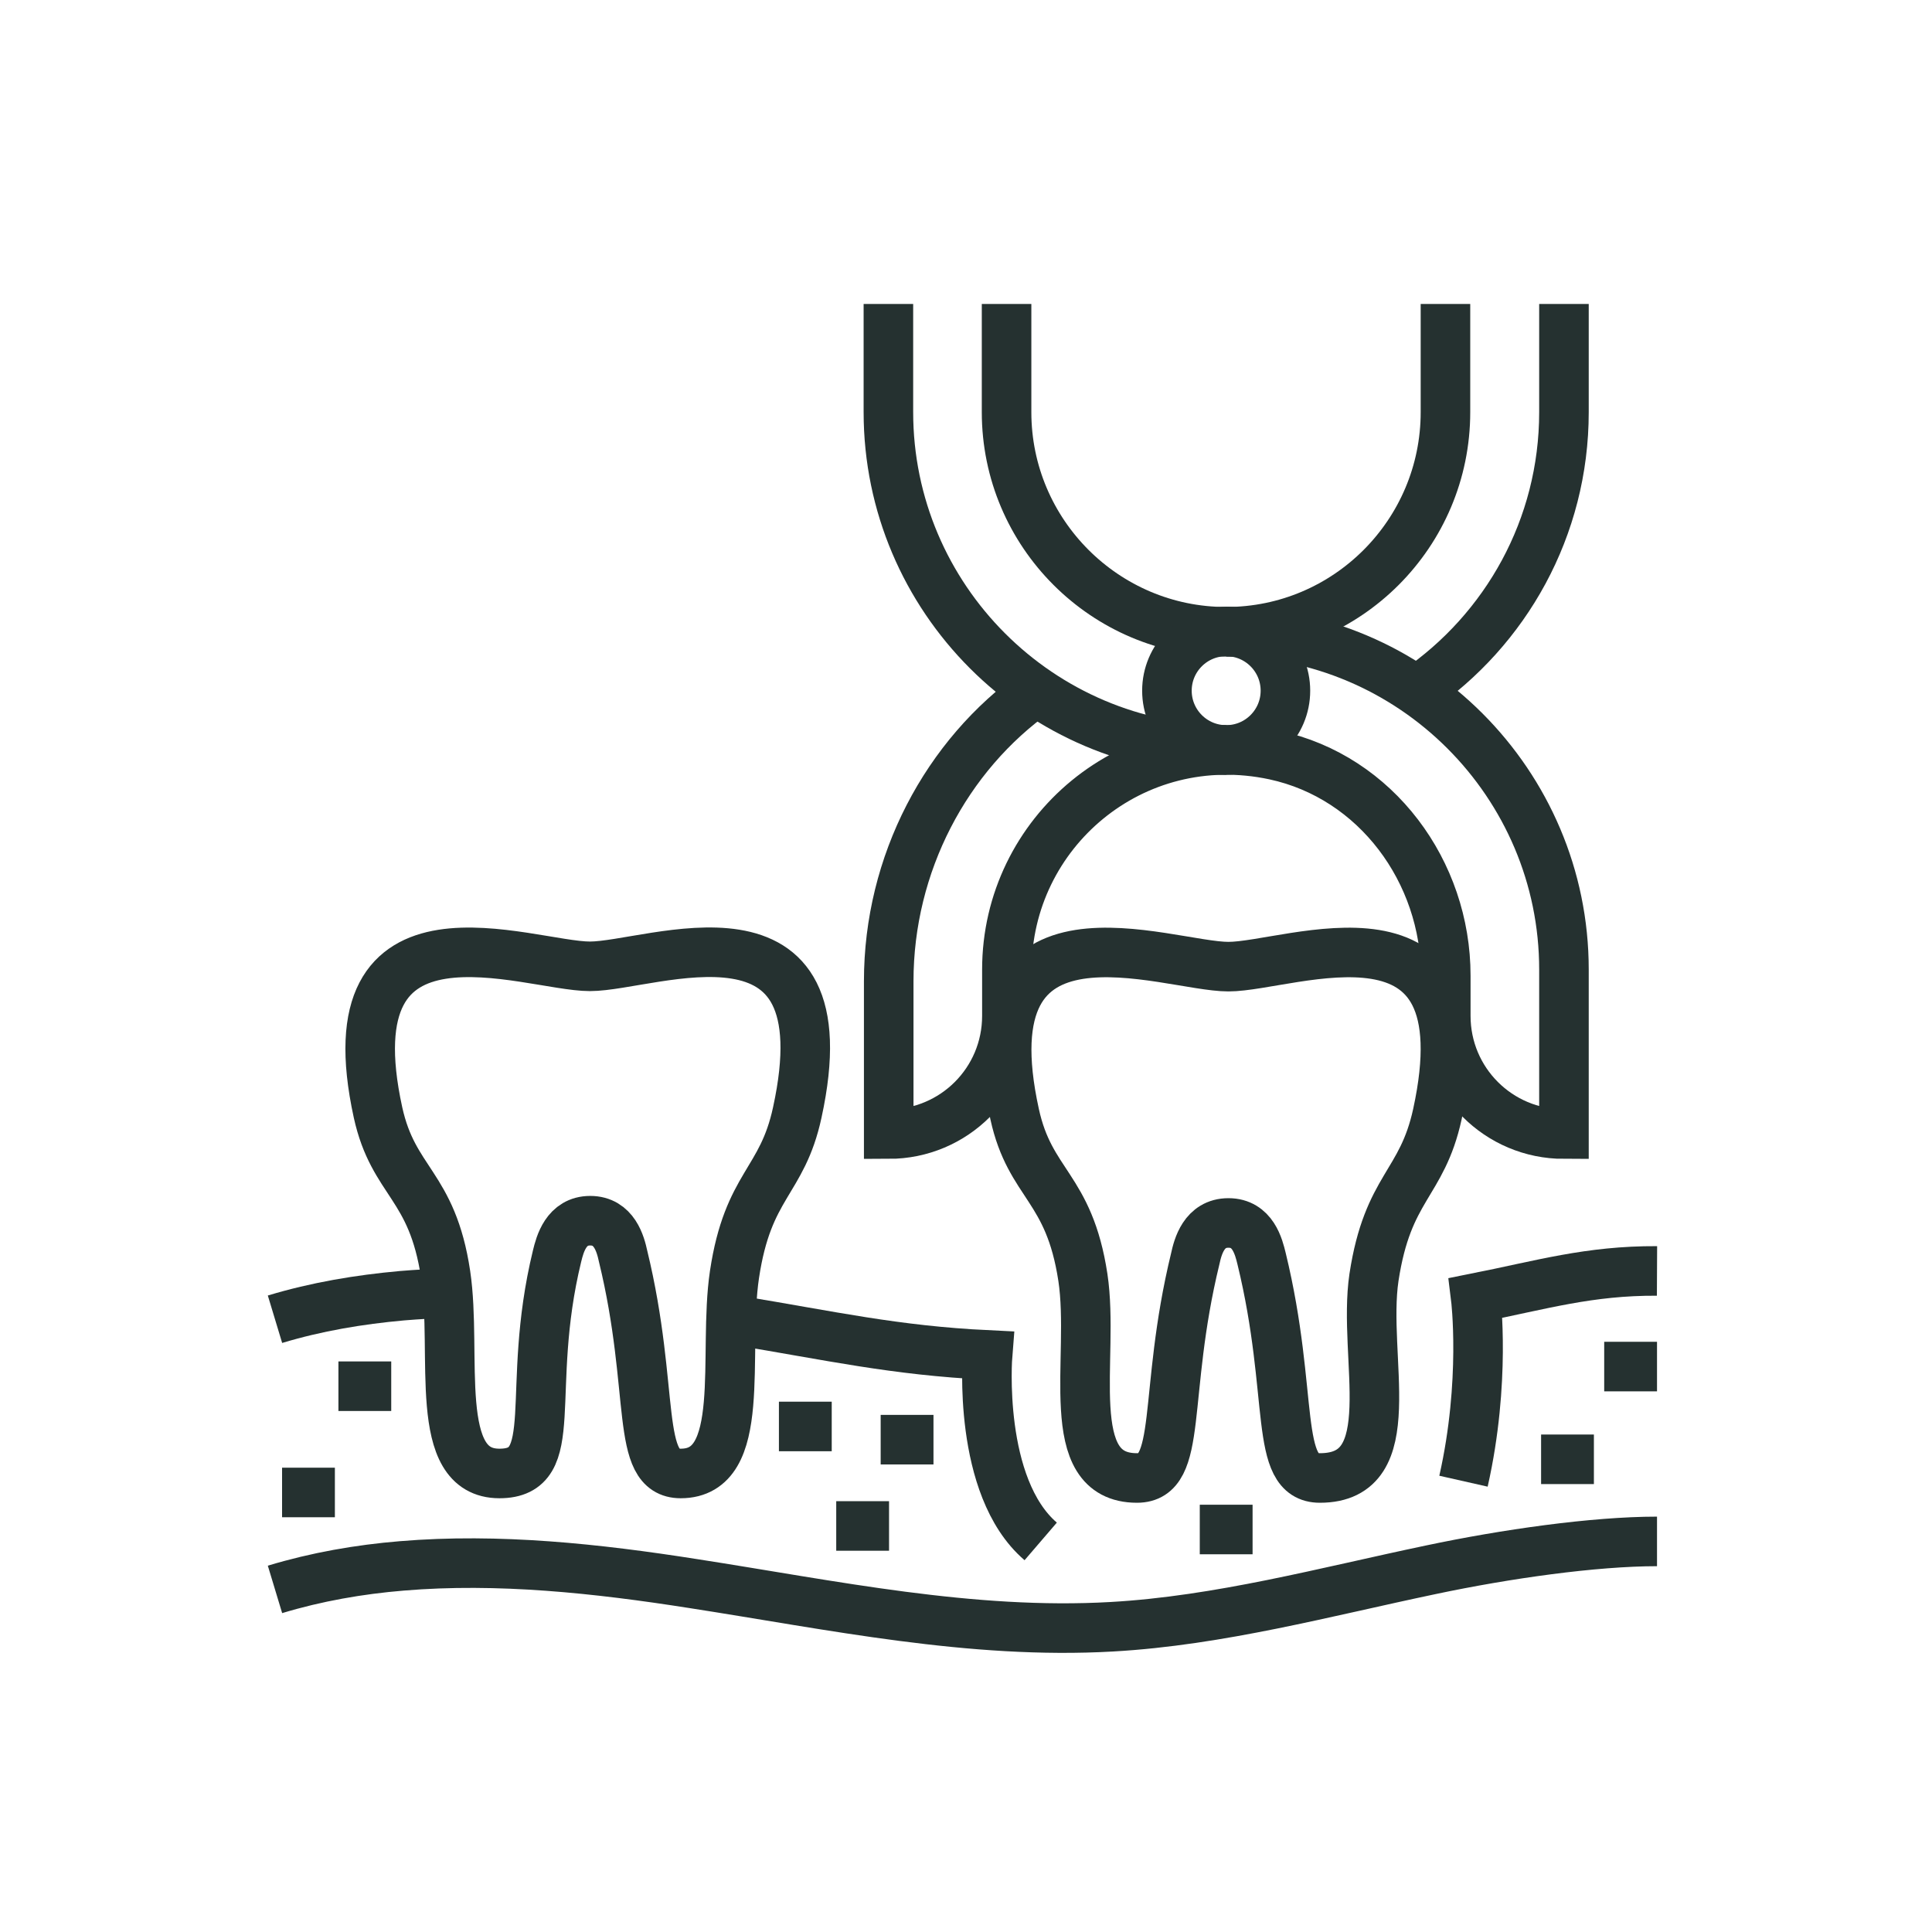
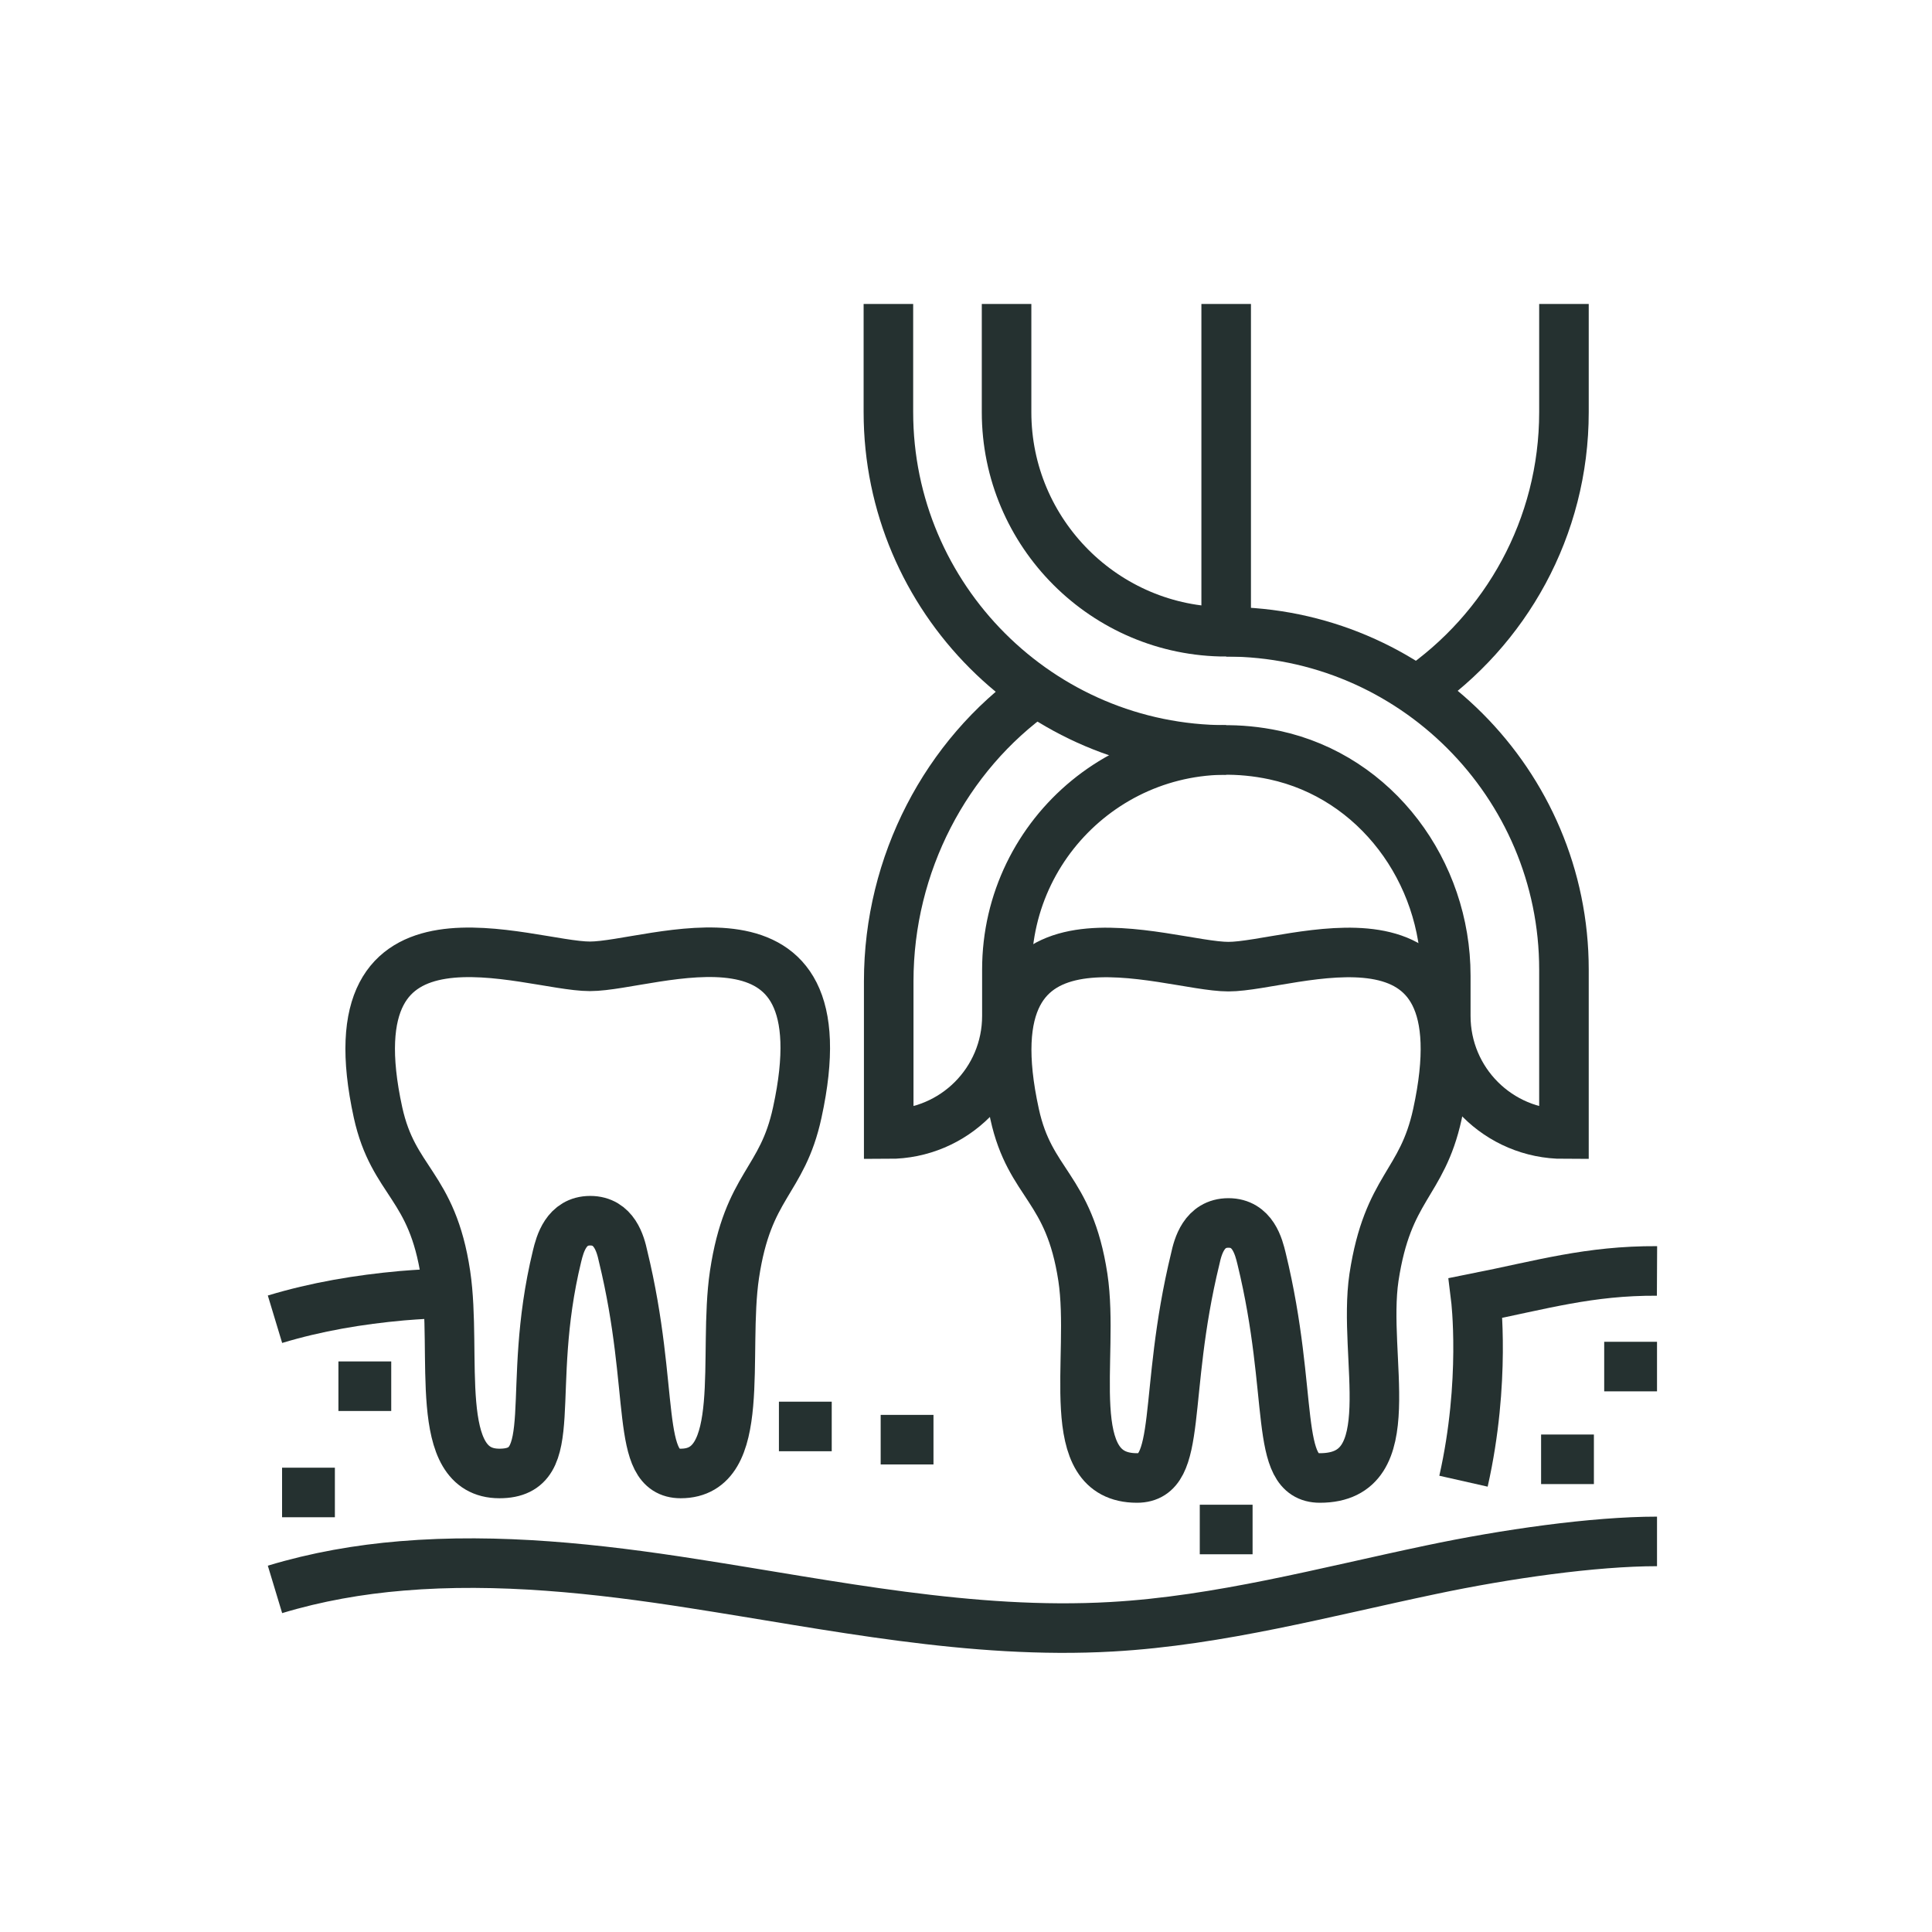
<svg xmlns="http://www.w3.org/2000/svg" version="1.1" id="Layer_1" x="0px" y="0px" viewBox="0 0 60 60" style="enable-background:new 0 0 60 60;" xml:space="preserve">
  <style type="text/css">
	.st0{fill:#FFFFFF;}
	.st1{fill:#263330;}
	.st2{fill:#253130;}
	.st3{fill:none;stroke:#253130;stroke-linecap:round;stroke-miterlimit:10;}
	.st4{fill:none;stroke:#253130;stroke-miterlimit:10;}
	.st5{fill:none;stroke:#253130;stroke-linecap:round;stroke-linejoin:round;stroke-miterlimit:10;}
	.st6{fill:none;stroke:#253130;stroke-miterlimit:10;stroke-dasharray:0.975,0.975;}
	.st7{fill:none;stroke:#253130;stroke-width:1.535;stroke-miterlimit:10;}
	.st8{fill:none;stroke:#253130;stroke-width:1.561;stroke-miterlimit:10;}
	.st9{fill:none;stroke:#253130;stroke-width:1.561;stroke-miterlimit:10;stroke-dasharray:1.522,1.522;}
	.st10{fill:none;stroke:#253130;stroke-width:1.516;stroke-miterlimit:10;}
	.st11{fill:none;stroke:#253130;stroke-width:1.539;stroke-miterlimit:10;}
	.st12{fill:none;stroke:#253130;stroke-width:1.332;stroke-miterlimit:10;}
	.st13{fill:none;stroke:#253130;stroke-width:1.449;stroke-miterlimit:10;}
	.st14{fill:none;stroke:#253130;stroke-width:1.473;stroke-linecap:round;stroke-miterlimit:10;}
	.st15{fill:none;stroke:#253130;stroke-width:1.473;stroke-miterlimit:10;}
	.st16{fill:none;stroke:#253130;stroke-width:1.473;stroke-linecap:round;stroke-linejoin:round;stroke-miterlimit:10;}
</style>
  <g>
    <g>
      <path class="st11" d="M8.54,49.36c1.29-0.39,2.61-0.62,3.94-0.73c2.99-0.25,6.06,0.08,9.05,0.55c4.32,0.67,8.64,1.59,13,1.34    c3.35-0.19,6.62-1.08,9.91-1.77c2.32-0.49,5.06-0.88,7.02-0.88" />
      <path class="st11" d="M51.46,39.47c-2.11-0.01-3.57,0.43-5.63,0.84c0,0,0.32,2.59-0.38,5.69" />
-       <path class="st11" d="M22.91,41.01c2.87,0.47,4.87,0.93,7.76,1.07c0,0-0.33,4.09,1.65,5.79" />
      <path class="st11" d="M8.54,40.97c1.29-0.39,2.61-0.61,3.94-0.73c0.49-0.04,0.98-0.07,1.48-0.08" />
      <g>
        <g>
          <path class="st11" d="M18.33,37.91c0.75,0,0.94,0.73,1.02,1.1c1.02,4.19,0.35,6.75,1.79,6.75c2.1,0,1.3-3.69,1.67-6.18      c0.42-2.8,1.48-2.85,1.95-5.03c1.54-7.06-4.51-4.54-6.44-4.54s-8.12-2.51-6.58,4.54c0.48,2.18,1.68,2.23,2.1,5.03      c0.37,2.48-0.44,6.18,1.67,6.18c1.98,0,0.77-2.56,1.79-6.75C17.39,38.64,17.58,37.91,18.33,37.91" />
        </g>
      </g>
      <g>
        <g>
          <path class="st11" d="M38.15,37.98c0.76,0,0.94,0.74,1.03,1.11c1.03,4.23,0.36,6.81,1.81,6.81c2.63,0,1.31-3.73,1.68-6.23      c0.43-2.82,1.49-2.87,1.97-5.07c1.55-7.12-4.55-4.58-6.49-4.58c-1.94,0-8.2-2.54-6.64,4.58c0.48,2.2,1.69,2.25,2.12,5.07      c0.38,2.51-0.71,6.23,1.68,6.23c1.45,0,0.78-2.58,1.81-6.81C37.2,38.72,37.39,37.98,38.15,37.98" />
        </g>
      </g>
      <g>
        <path class="st11" d="M48.57,9.44v3.36c0,3.59-1.81,6.76-4.57,8.65" />
-         <path class="st11" d="M31.26,9.44v3.36c0,3.76,3.06,6.82,6.82,6.82c3.76,0,6.81-3.06,6.81-6.82V9.44" />
+         <path class="st11" d="M31.26,9.44v3.36c0,3.76,3.06,6.82,6.82,6.82V9.44" />
        <path class="st11" d="M38.08,23.29c-5.78,0-10.49-4.71-10.49-10.49V9.44" />
      </g>
      <g>
        <path class="st11" d="M38.08,19.62c5.78,0,10.49,4.71,10.49,10.49v5.11l0,0c-2.03,0-3.67-1.64-3.67-3.67V30.3     c0-3.23-2.16-6.17-5.32-6.85c-4.41-0.94-8.31,2.41-8.31,6.66v1.44c0,2.03-1.64,3.67-3.67,3.67l0,0v-4.75c0-3.64,1.78-7.01,4.59-9     " />
      </g>
-       <circle class="st11" cx="38.08" cy="21.45" r="1.84" />
    </g>
    <line class="st11" x1="27.35" y1="44.71" x2="28.99" y2="44.71" />
-     <line class="st11" x1="25.97" y1="47.39" x2="27.61" y2="47.39" />
    <line class="st11" x1="47.86" y1="45.32" x2="49.5" y2="45.32" />
    <line class="st11" x1="24.19" y1="44.3" x2="25.83" y2="44.3" />
    <line class="st11" x1="37.26" y1="47.5" x2="38.9" y2="47.5" />
    <line class="st11" x1="10.51" y1="43.05" x2="12.15" y2="43.05" />
    <line class="st11" x1="8.76" y1="46.35" x2="10.4" y2="46.35" />
    <line class="st11" x1="49.82" y1="42.44" x2="51.46" y2="42.44" />
  </g>
</svg>